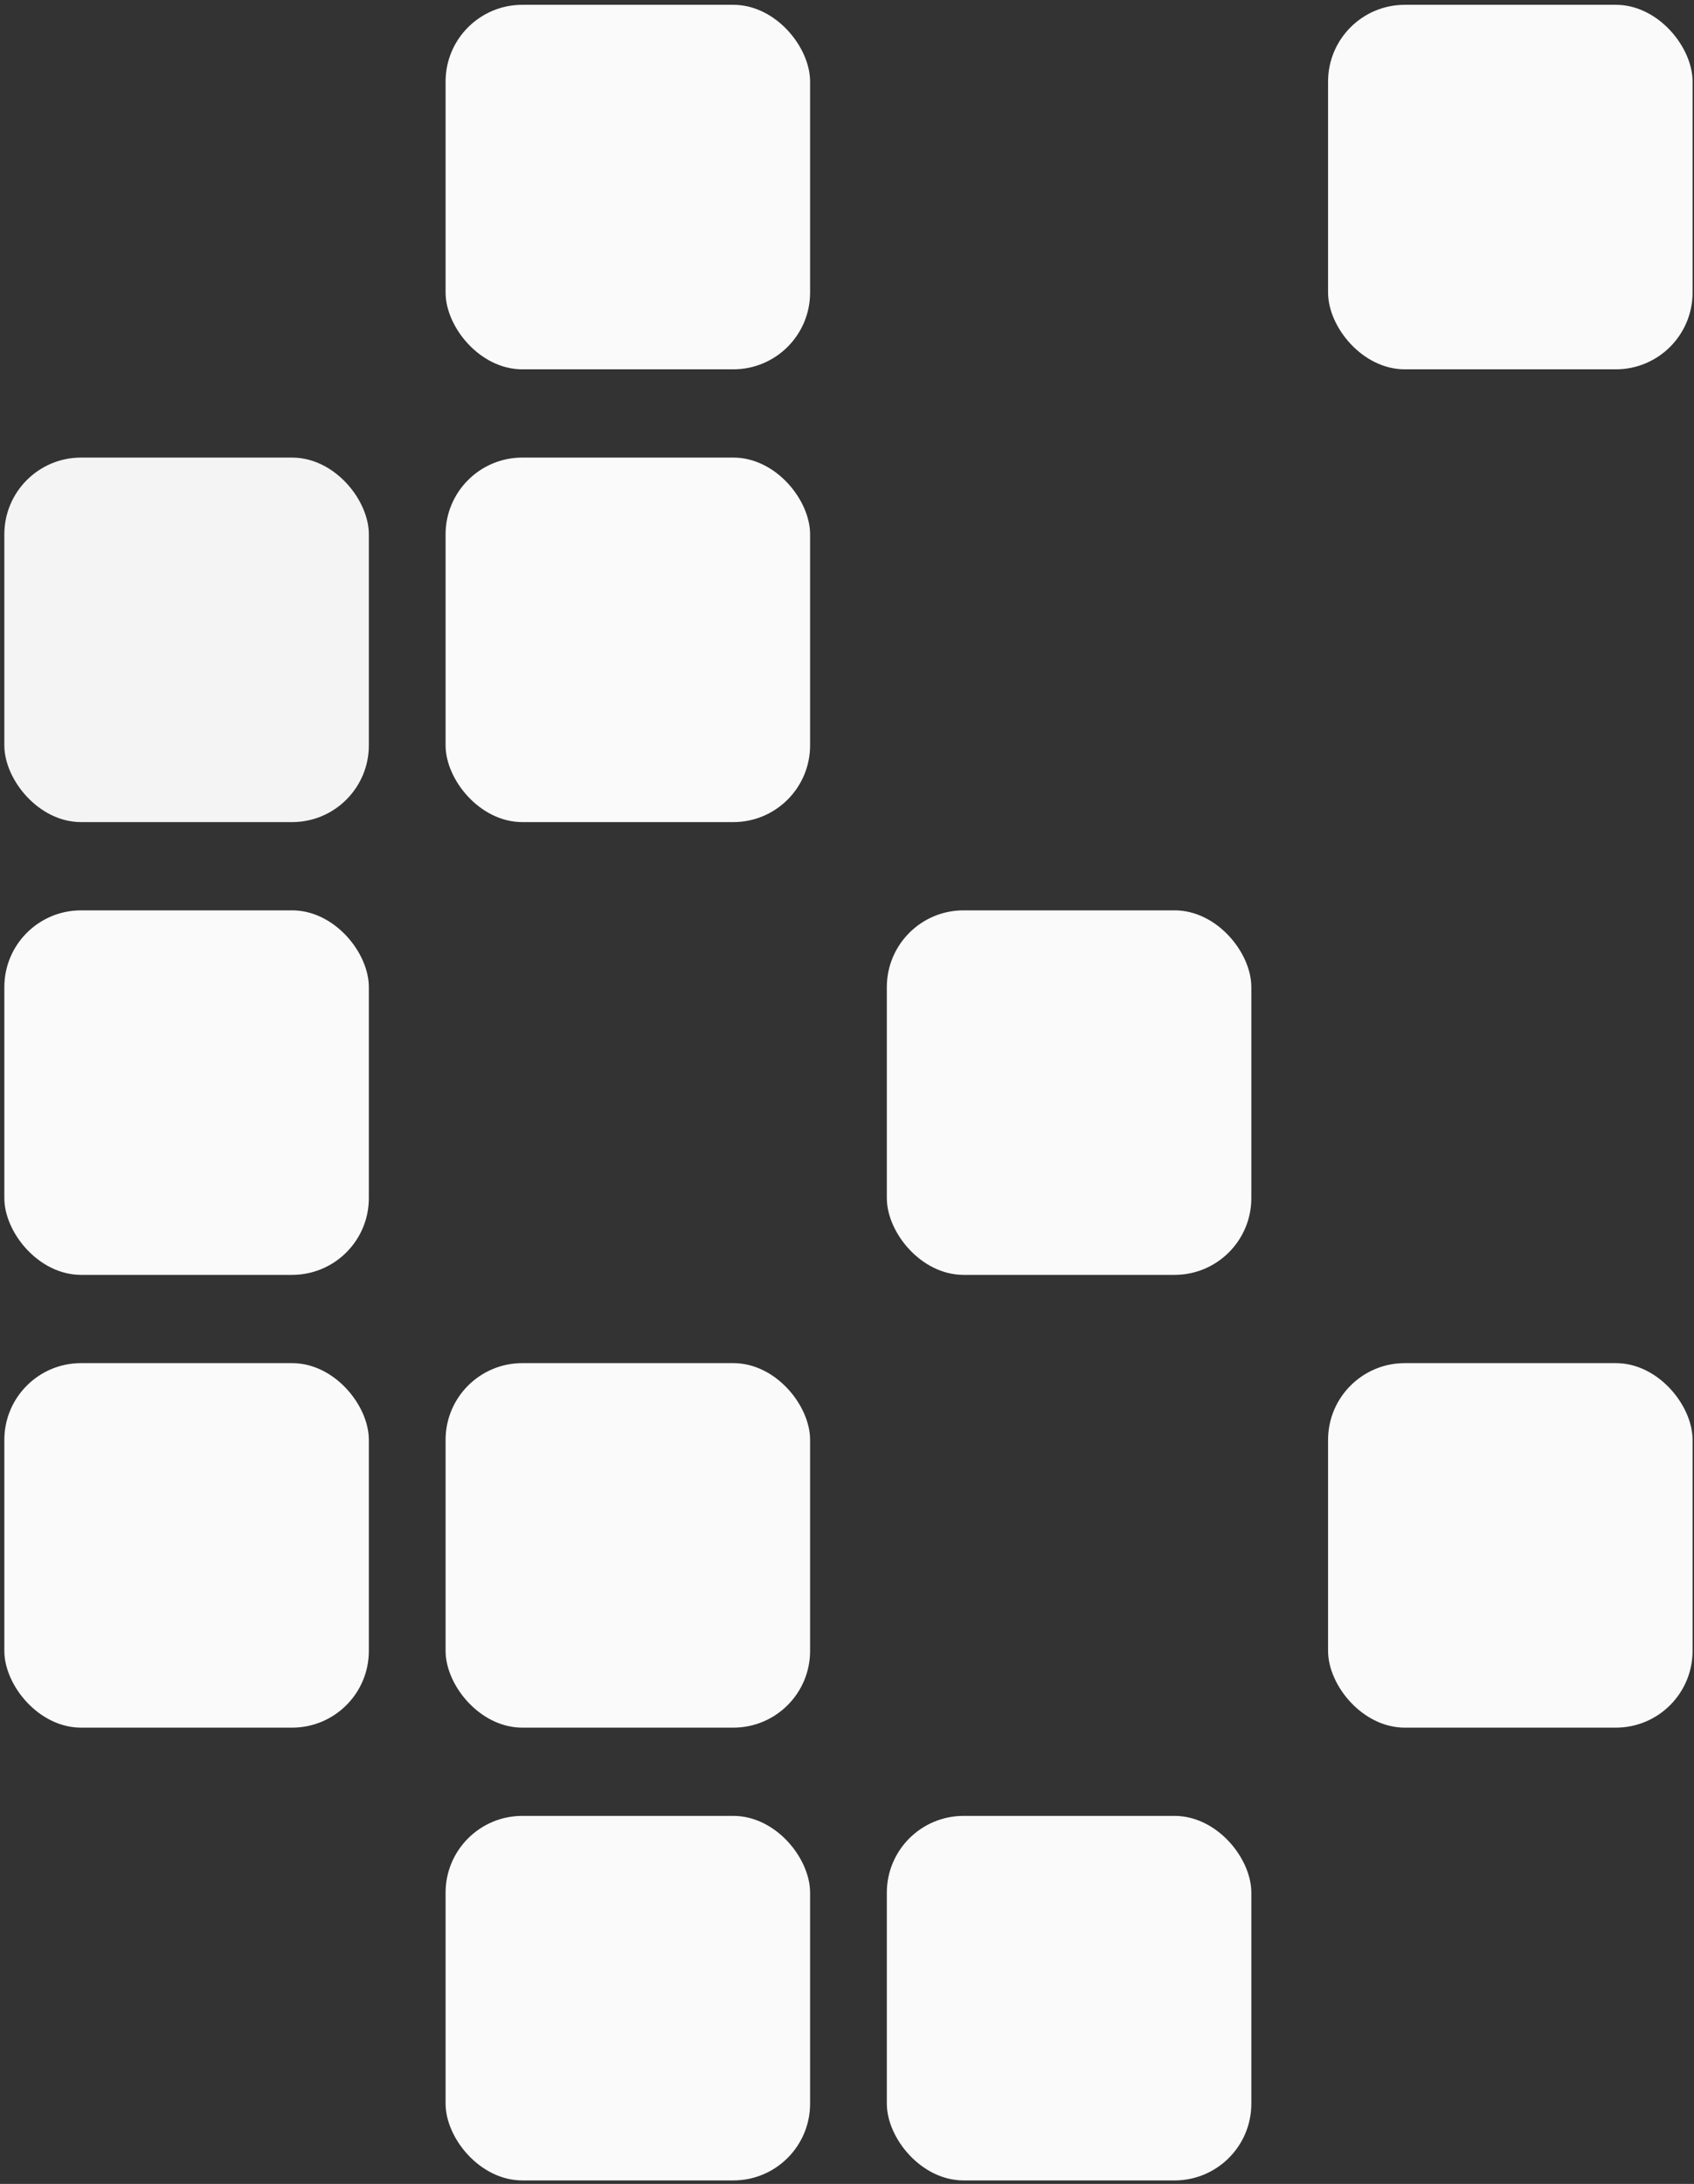
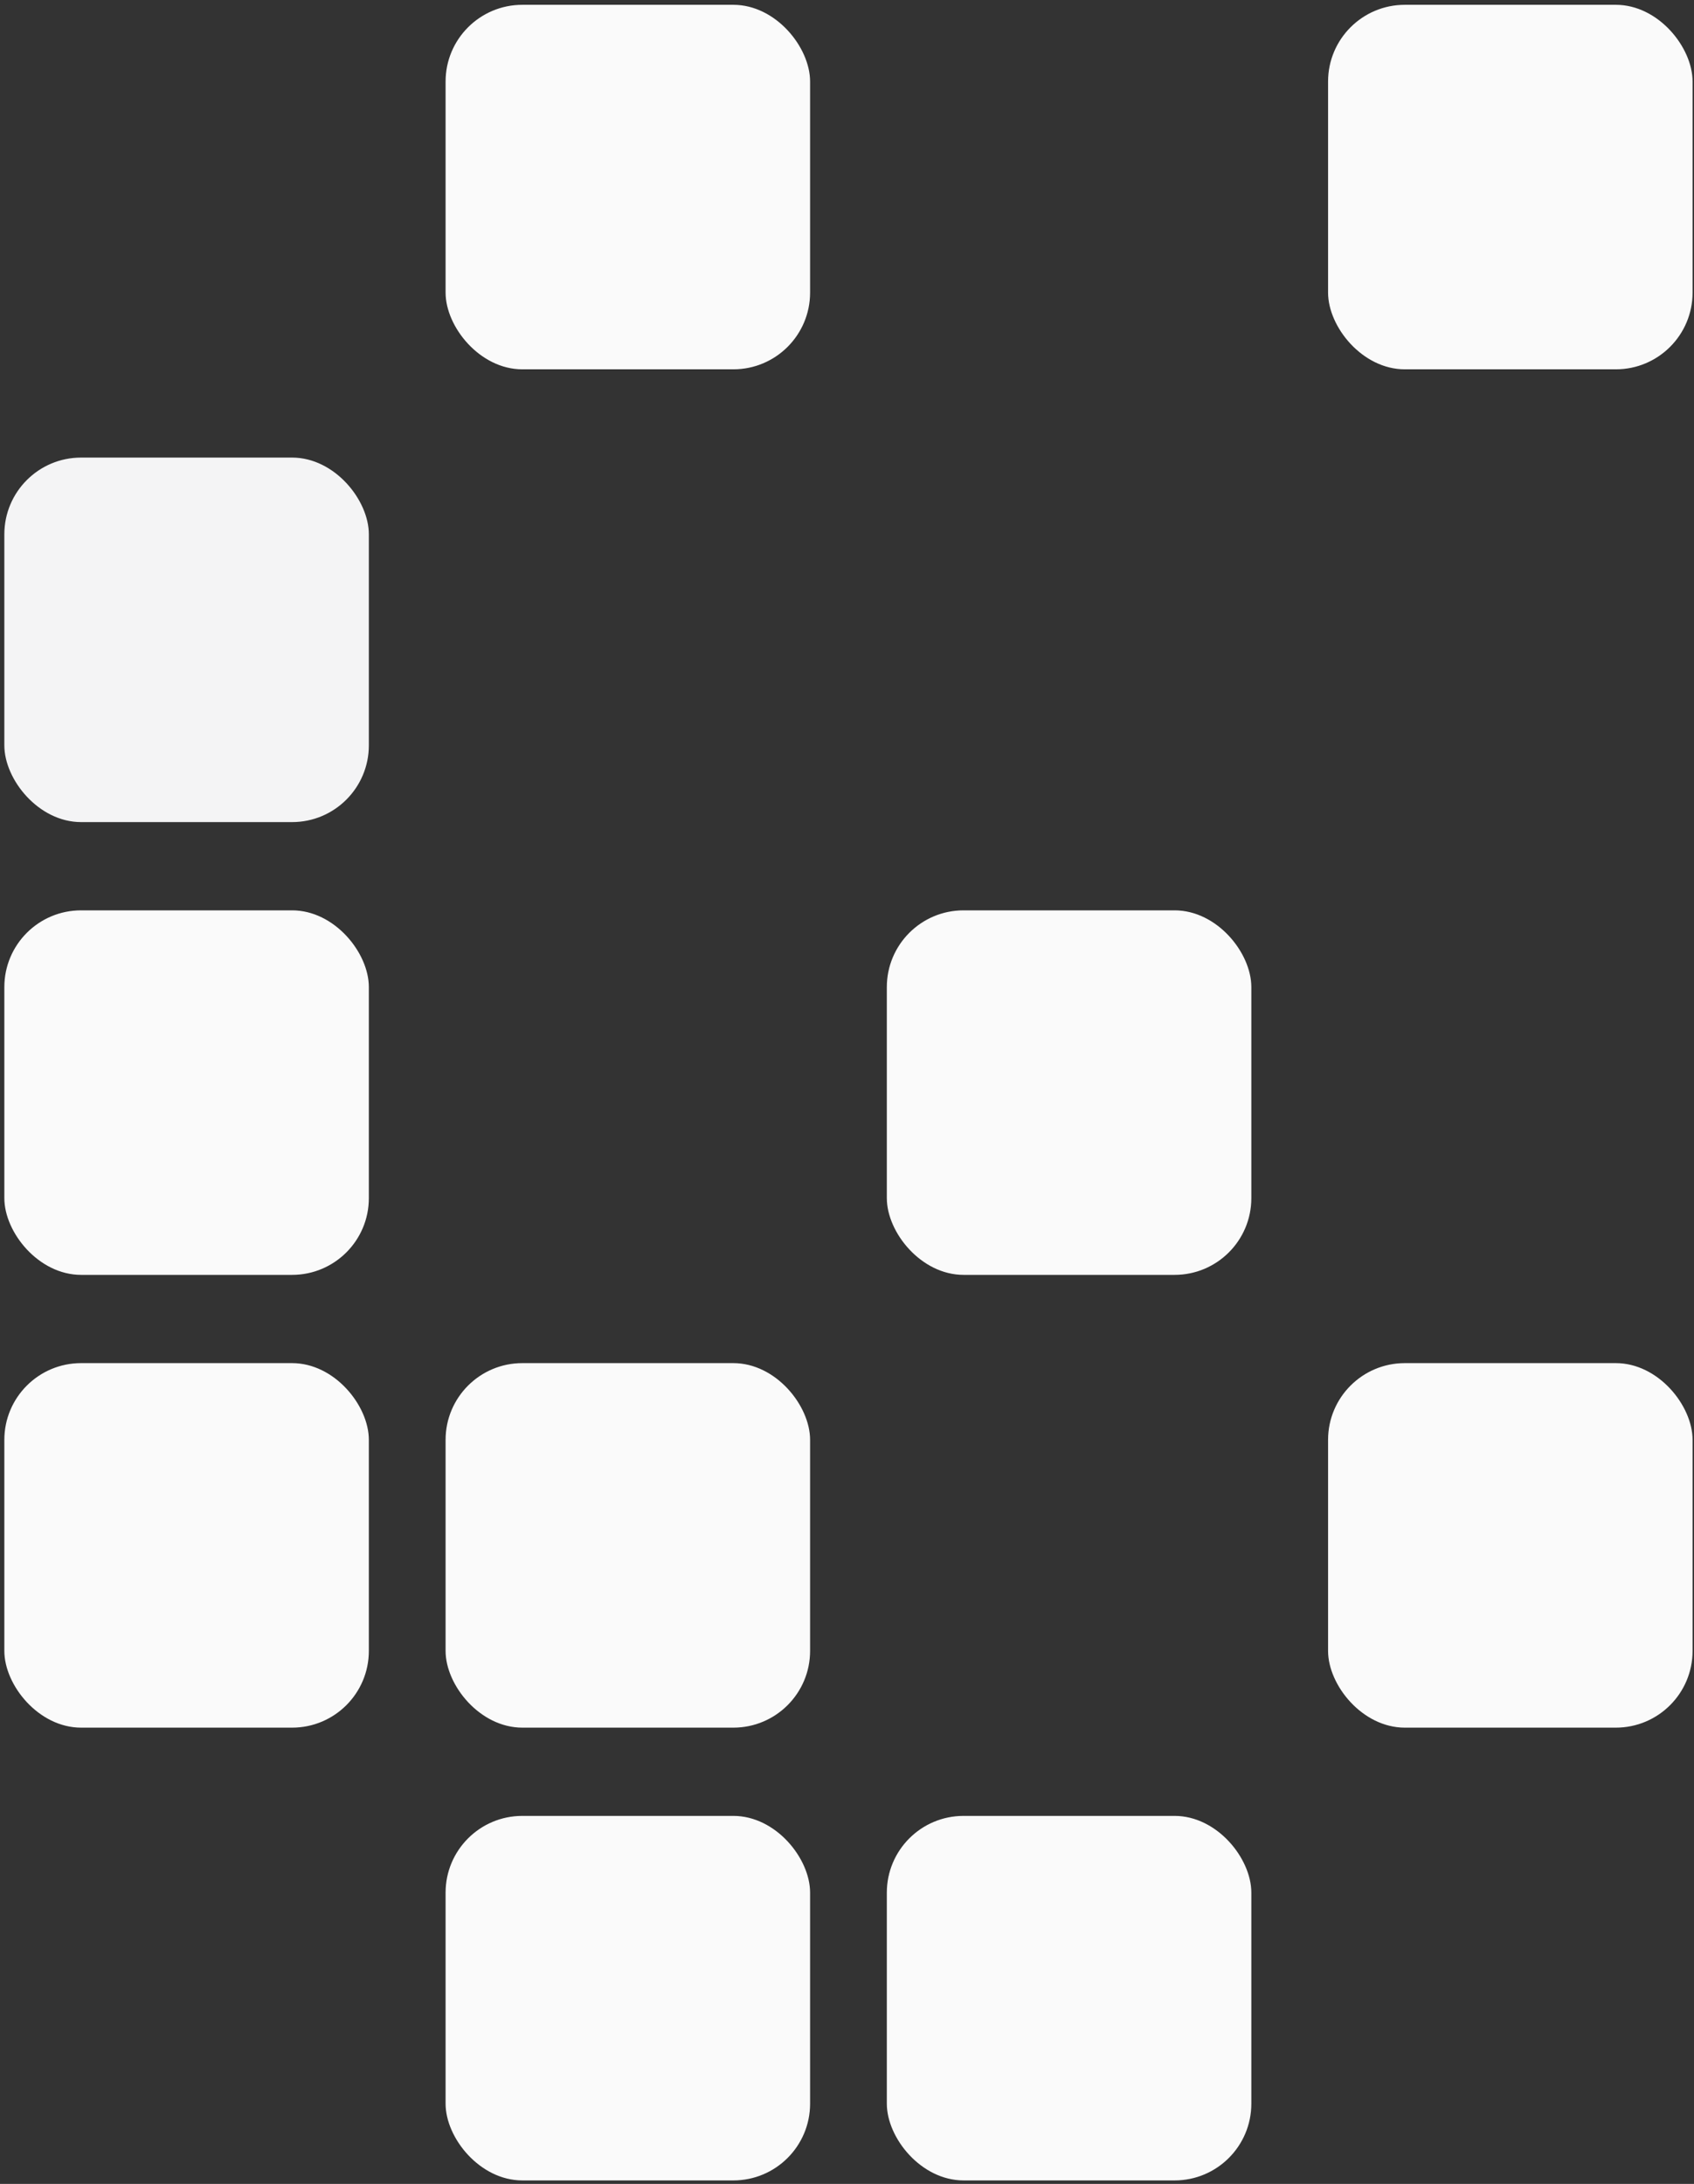
<svg xmlns="http://www.w3.org/2000/svg" width="332" height="428" viewBox="0 0 332 428" fill="none">
  <rect x="0" y="0" width="332" height="428" fill="#333333" stroke="none" />
  <rect x="0.851" y="89.675" width="71.438" height="71.438" rx="15.04" fill="#F4F4F5" />
  <rect x="0.851" y="178.408" width="71.438" height="71.438" rx="15.04" fill="#FAFAFA" />
  <rect x="0.851" y="267.141" width="71.438" height="71.438" rx="15.04" fill="#FAFAFA" />
  <rect x="87.328" y="0.942" width="71.438" height="71.438" rx="15.04" fill="#FAFAFA" />
-   <rect x="87.328" y="89.675" width="71.438" height="71.438" rx="15.04" fill="#FAFAFA" />
  <rect x="87.328" y="267.141" width="71.438" height="71.438" rx="15.04" fill="#FAFAFA" />
  <rect x="87.328" y="355.875" width="71.438" height="71.438" rx="15.04" fill="#FAFAFA" />
  <rect x="173.806" y="178.408" width="71.438" height="71.438" rx="15.04" fill="#FAFAFA" />
  <rect x="173.806" y="355.875" width="71.438" height="71.438" rx="15.04" fill="#FAFAFA" />
  <rect x="260.283" y="0.942" width="71.438" height="71.438" rx="15.04" fill="#FAFAFA" />
  <rect x="260.283" y="267.141" width="71.438" height="71.438" rx="15.04" fill="#FAFAFA" />
</svg>